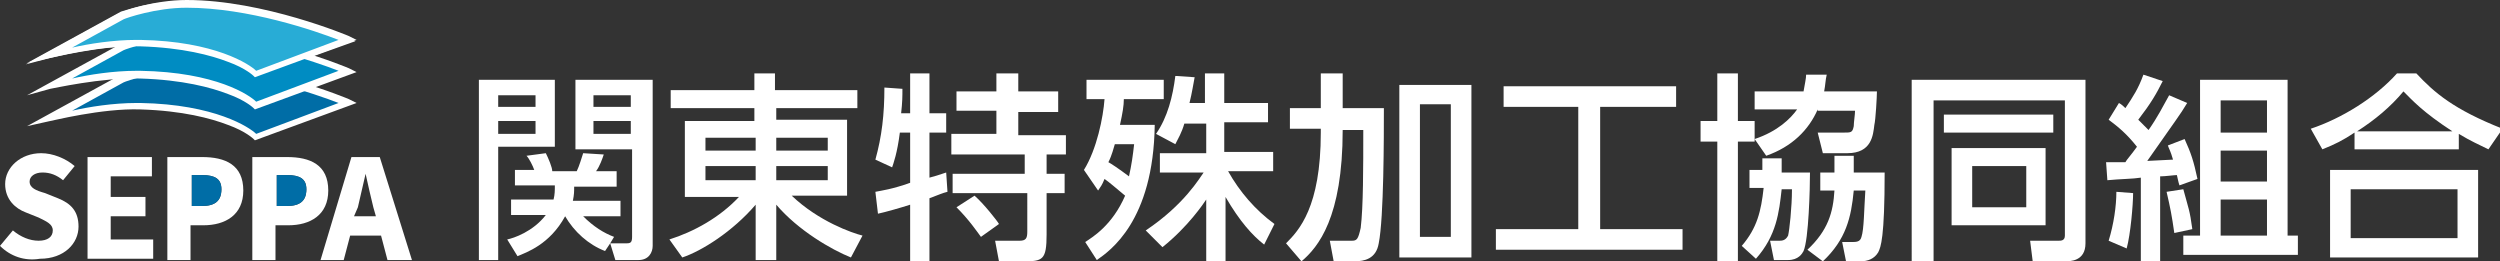
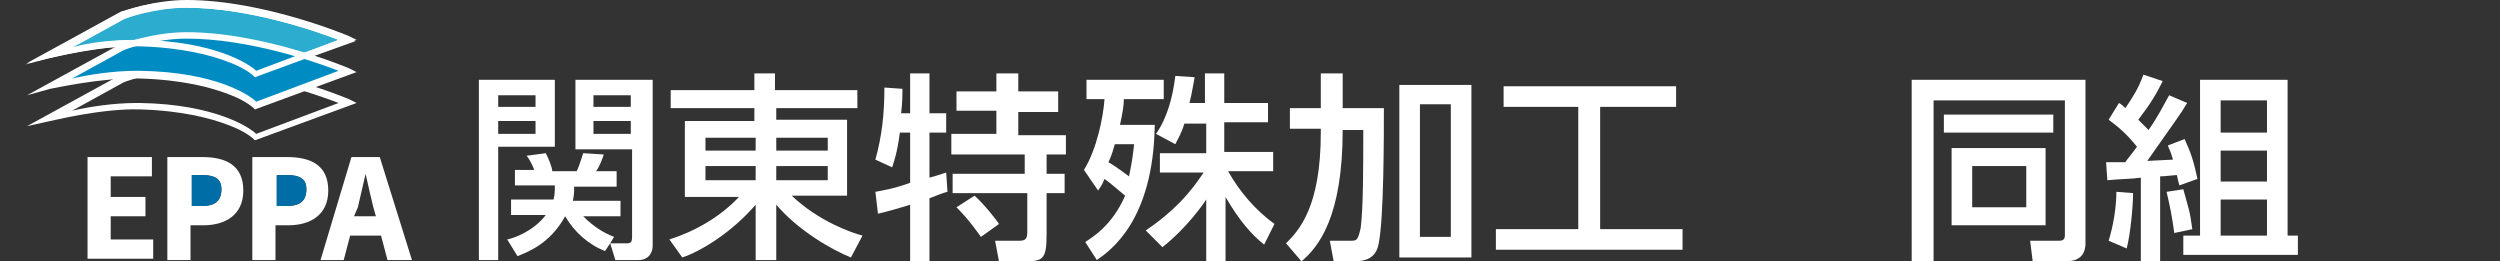
<svg xmlns="http://www.w3.org/2000/svg" version="1.1" id="レイヤー_1" x="0px" y="0px" viewBox="0 0 194.2 20.3" style="enable-background:new 0 0 194.2 20.3;" xml:space="preserve">
  <rect x="0" y="0" width="194.2" height="20.3" fill="#333333" stroke="none" />
  <style type="text/css">
	.st0{fill:#2CACCE;}
	.st1{fill:#FFFFFF;}
	.st2{fill:#006DA6;}
	.st3{fill:#008CC2;}
	.st4{fill:#28ACD6;}
</style>
  <g>
    <g>
      <g>
        <path class="st0" d="M3.9,4.2l5.5-3c0,0,1.7-0.9,5.1-0.9c6,0,12.5,2.8,12.5,2.8l-7.1,2.7c0,0-2.4-2.2-9-2.4     C7.6,3.3,3.9,4.2,3.9,4.2z" />
        <path class="st1" d="M19.8,6l-0.1-0.1c0,0-0.6-0.6-2-1.1c-1.3-0.5-3.5-1.1-6.8-1.2C7.6,3.5,4,4.5,3.9,4.5L2,5l7.3-4     c0.1,0,1.8-0.9,5.1-0.9c0,0,0,0,0,0c6,0,12.6,2.8,12.6,2.8l0.6,0.3L19.8,6z M10.5,3.1c0.1,0,0.3,0,0.4,0c5.8,0.1,8.5,1.9,9,2.4     l6.4-2.4c-1.8-0.7-7-2.5-11.8-2.5c0,0,0,0,0,0c-3.2,0-4.9,0.9-4.9,0.9l-4,2.2C6.8,3.3,8.7,3.1,10.5,3.1z" />
      </g>
-       <path class="st1" d="M0,19.1l1-1.2c0.6,0.5,1.3,0.8,2,0.8c0.7,0,1.1-0.3,1.1-0.8c0-0.5-0.5-0.7-1.1-1l-1-0.4    c-0.8-0.3-1.6-1-1.6-2.2c0-1.3,1.2-2.4,2.8-2.4c0.9,0,1.9,0.4,2.6,1l-0.9,1.1c-0.5-0.4-1-0.6-1.6-0.6c-0.6,0-1,0.3-1,0.7    c0,0.5,0.5,0.7,1.2,0.9l1,0.4c1,0.4,1.6,1,1.6,2.2c0,1.3-1.1,2.5-3,2.5C1.9,20.3,0.8,19.9,0,19.1z" />
      <path class="st1" d="M6.8,12.2h5v1.5H8.6v1.6h2.7v1.5H8.6v1.8h3.3v1.5H6.8V12.2z" />
      <path class="st1" d="M13,12.2h2.7c1.8,0,3.2,0.6,3.2,2.6c0,1.9-1.4,2.7-3.1,2.7h-1v2.7H13V12.2z M15.7,16c1,0,1.5-0.4,1.5-1.3    c0-0.8-0.5-1.1-1.5-1.1h-0.8V16H15.7z" />
      <path class="st1" d="M19.6,12.2h2.7c1.8,0,3.2,0.6,3.2,2.6c0,1.9-1.4,2.7-3.1,2.7h-1v2.7h-1.8V12.2z M22.3,16c1,0,1.5-0.4,1.5-1.3    c0-0.8-0.5-1.1-1.5-1.1h-0.8V16H22.3z" />
      <path class="st2" d="M15.7,16c1,0,1.5-0.4,1.5-1.3c0-0.8-0.5-1.1-1.5-1.1h-0.8V16H15.7z" />
      <path class="st2" d="M22.3,16c1,0,1.5-0.4,1.5-1.3c0-0.8-0.5-1.1-1.5-1.1h-0.8V16H22.3z" />
      <path class="st1" d="M27.3,12.2h2.2l2.5,8h-1.9l-0.5-1.9h-2.4l-0.5,1.9h-1.8L27.3,12.2z M27.5,16.8h1.7L29,16.1    c-0.2-0.8-0.4-1.7-0.6-2.6h0c-0.2,0.8-0.4,1.8-0.6,2.6L27.5,16.8z" />
      <g>
-         <path class="st2" d="M3.9,9.1l5.5-3c0,0,2.5-0.9,5.1-0.9C20.5,5.2,27,8,27,8l-7.1,2.7c0,0-2.4-2.2-9-2.4C7.8,8.2,3.9,9.1,3.9,9.1     z" />
        <path class="st1" d="M19.8,10.9l-0.1-0.1c0,0-0.6-0.6-2-1.1c-1.3-0.5-3.5-1.1-6.8-1.2C7.9,8.4,4,9.4,3.9,9.4L2.1,9.8l7.3-4     c0.1,0,2.5-0.9,5.1-0.9h0c6,0,12.6,2.8,12.6,2.8L27.7,8L19.8,10.9z M10.6,8c0.1,0,0.2,0,0.3,0c5.8,0.1,8.5,1.9,9,2.4L26.3,8     c-1.8-0.7-7-2.5-11.8-2.5h0c-2.4,0-4.7,0.8-4.9,0.9l-4,2.2C6.9,8.3,8.8,8,10.6,8z" />
      </g>
      <g>
        <path class="st3" d="M3.9,6.7l5.5-3c0,0,2.4-0.9,5.1-0.9c6,0,12.5,2.8,12.5,2.8l-7.1,2.7c0,0-2.4-2.2-9-2.4     C7.8,5.7,3.9,6.7,3.9,6.7z" />
        <path class="st1" d="M19.8,8.5l-0.1-0.1c0,0-0.6-0.6-2-1.1c-1.3-0.5-3.5-1.1-6.8-1.2C7.9,6,4,6.9,3.9,6.9L2.1,7.4l7.3-4     c0.1,0,2.5-0.9,5.1-0.9h0c6,0,12.6,2.8,12.6,2.8l0.6,0.3L19.8,8.5z M10.6,5.5c0.1,0,0.2,0,0.3,0c5.9,0.1,8.5,1.9,9,2.4l6.4-2.4     C24.5,4.8,19.3,3,14.5,3h0c-2.4,0-4.7,0.8-4.9,0.9l-4,2.2C6.9,5.8,8.8,5.5,10.6,5.5z" />
      </g>
      <g>
-         <path class="st4" d="M3.9,4.2l5.5-3c0,0,2.5-0.9,5.1-0.9c6,0,12.5,2.8,12.5,2.8l-7.1,2.7c0,0-2.4-2.2-9-2.4     C7.8,3.3,3.9,4.2,3.9,4.2z" />
        <path class="st1" d="M19.8,6l-0.1-0.1c0,0-0.6-0.6-2-1.1c-1.3-0.5-3.5-1.1-6.8-1.2C7.9,3.5,4,4.5,3.9,4.5L2.1,4.9l7.3-4     c0.1,0,2.5-0.9,5.1-0.9h0c6,0,12.6,2.8,12.6,2.8l0.6,0.3L19.8,6z M10.6,3.1c0.1,0,0.2,0,0.3,0c5.8,0.1,8.5,1.9,9,2.4l6.4-2.4     c-1.8-0.7-7-2.5-11.8-2.5h0c-2.4,0-4.7,0.8-4.9,0.9l-4,2.2C6.9,3.4,8.8,3.1,10.6,3.1z" />
      </g>
    </g>
    <g>
      <path class="st1" d="M37.2,6.2h5.9v5.2h-4.4v8.8h-1.5V6.2z M38.7,7.4v0.9h2.9V7.4H38.7z M38.7,9.4v1h2.9v-1H38.7z M47,19.5    c-1.3-0.5-2.4-1.5-3.1-2.7c-1.2,2.2-3,2.8-3.7,3.1l-0.8-1.3c0.5-0.1,2-0.6,3-1.9h-2.7v-1.2H43c0.1-0.4,0.1-0.7,0.1-1.1H40v-1.2    h1.5c-0.1-0.3-0.4-0.9-0.6-1.1l1.5-0.2c0.2,0.4,0.5,1.1,0.5,1.4h1.9c0.2-0.4,0.4-1.1,0.5-1.4l1.6,0.1c-0.1,0.3-0.3,0.9-0.6,1.3    h1.6v1.2h-3.3c0,0.4,0,0.6-0.1,1.1h3.7v1.2h-2.9c0.8,0.8,1.6,1.3,2.4,1.6l-0.3,0.5h1.3c0.3,0,0.4-0.1,0.4-0.5v-6.8h-4.4V6.2h6    v12.9c0,0.5-0.3,1.1-1.1,1.1h-1.8l-0.4-1.3L47,19.5z M46.1,7.4v0.9h2.9V7.4H46.1z M46.1,9.4v1h2.9v-1H46.1z" />
      <path class="st1" d="M66.7,8.4h-6.4v0.9h5.5v5.9h-4.3c2.1,2,4.7,2.9,5.5,3.1L66.1,20c-1.5-0.6-4.1-2.1-5.8-4.1v4.3h-1.6v-4.3    c-1.8,2.1-4.2,3.6-5.7,4.1l-1-1.4c1.9-0.6,3.9-1.7,5.4-3.3h-4.2V9.4h5.4V8.4h-6.5V7h6.5V5.7h1.6V7h6.4V8.4z M54.8,11.7h3.9v-1    h-3.9V11.7z M54.8,14h3.9v-1.1h-3.9V14z M60.3,10.7v1h4v-1H60.3z M60.3,12.9V14h4v-1.1H60.3z" />
      <path class="st1" d="M69.9,10.3c-0.2,1.6-0.5,2.4-0.6,2.7L68,12.4c0.5-1.8,0.7-3.5,0.7-5.6l1.4,0.1c0,0.6,0,1-0.1,1.9h0.7V5.7h1.5    v3.1h1.3v1.5h-1.3v3.5c0.4-0.1,0.7-0.2,1.3-0.4l0.1,1.5c-0.4,0.1-0.6,0.2-1.4,0.5v5h-1.5v-4.5c-0.6,0.2-2,0.6-2.5,0.7L68,14.9    c0.5-0.1,1.3-0.2,2.7-0.7v-3.9H69.9z M77.5,5.7h1.6v1.4h3.1v1.6h-3.1v1.8h3.7V12h-1.5v1.5h1.4V15h-1.4v3.2c0,2-0.3,2.1-1.8,2.1    h-1.9l-0.3-1.6h1.9c0.5,0,0.6-0.2,0.6-0.7V15H74v-1.5h5.6V12h-5.7v-1.6h3.5V8.6h-3.1V7.1h3.1V5.7z M75.7,15.2    c0.7,0.6,1.8,2,1.9,2.2l-1.4,1c-0.3-0.4-0.9-1.3-1.9-2.3L75.7,15.2z" />
      <path class="st1" d="M84.2,13.2c1-1.6,1.5-4.1,1.6-5.5h-1.4V6.2h6v1.5h-3.1c0,0.5-0.1,1.1-0.3,2h2.7c-0.1,7.5-3.5,9.8-4.5,10.5    l-0.9-1.4c0.6-0.4,2.1-1.3,3.1-3.6c-0.6-0.5-1.3-1.1-1.6-1.3c-0.2,0.5-0.3,0.6-0.5,0.9L84.2,13.2z M86.6,11.2    c-0.1,0.3-0.2,0.8-0.5,1.4c0.2,0.1,0.8,0.5,1.6,1.1c0.2-0.9,0.3-1.6,0.4-2.5H86.6z M89,17.9c3-2,4.2-4.1,4.5-4.5h-3.4v-1.5h3.6    V9.6H92c-0.2,0.7-0.5,1.2-0.7,1.6l-1.5-0.8c0.9-1.3,1.3-2.9,1.5-4.5L92.8,6c-0.1,0.5-0.2,1.2-0.4,2h1.2V5.7h1.5v2.3h3.4v1.5h-3.4    v2.3h3.8v1.5h-3.5c0.9,1.6,2.1,3,3.6,4.1L98.2,19c-0.9-0.7-1.9-1.8-3-3.7v5h-1.5v-4.8c-0.2,0.3-1.4,2.1-3.4,3.7L89,17.9z" />
      <path class="st1" d="M102.7,5.7h1.6v2.7h3.2c0,2.2,0,8.5-0.4,10.5c-0.2,1.2-1.1,1.4-1.9,1.4h-1.6l-0.3-1.6h1.7    c0.4,0,0.5-0.1,0.7-1c0.2-1.6,0.2-4.7,0.2-7.6h-1.6c0,6.8-1.9,9.1-3.2,10.2l-1.2-1.4c1-1,2.7-2.8,2.7-8.6V10h-2.4V8.4h2.4V5.7z     M114.3,6.6V20h-5.6V6.6H114.3z M112.7,8.1h-2.4v10.3h2.4V8.1z" />
      <path class="st1" d="M116.8,6.7h13.4v1.6h-5.9v9.5h6.4v1.6h-14.5v-1.6h6.4V8.3h-5.8V6.7z" />
-       <path class="st1" d="M141.2,8.5c-0.7,1.6-2,2.9-4,3.6l-0.9-1.3V11H135v9.3h-1.6V11h-1.3V9.4h1.3V5.7h1.6v3.7h1.3v1.4    c1.8-0.6,2.8-1.6,3.3-2.3h-3.3V7.1h3.8c0.1-0.6,0.2-1,0.2-1.3h1.6c-0.1,0.4-0.1,0.8-0.2,1.3h4.1c0,0.4-0.1,2.2-0.2,2.6    c-0.1,0.8-0.2,2.2-2.1,2.2h-1.9l-0.4-1.6h2c0.6,0,0.7,0,0.8-0.5c0-0.3,0.1-0.9,0.1-1.2H141.2z M136.9,13.4c0-0.5,0-0.7,0-1.1h1.5    c0,0.3,0,0.6,0,1.1h2.2c0,1.2-0.1,5.2-0.5,6.1c-0.1,0.2-0.4,0.7-1.2,0.7h-1.1l-0.3-1.5h0.7c0.2,0,0.5,0,0.7-0.4    c0.1-0.4,0.3-2.2,0.3-3.6h-0.8c-0.2,1.8-0.4,3.6-2,5.4l-1.1-1c1.2-1.4,1.5-2.7,1.7-4.5h-1.1v-1.4H136.9z M142.5,13.4    c0-0.7,0-0.9,0-1.3h1.5c0,0.4,0,0.5,0,1.3h2.4c0,5.1-0.3,5.8-0.5,6.2c-0.3,0.5-0.8,0.7-1.4,0.7h-1.1l-0.3-1.5h0.7    c0.4,0,0.7,0,0.8-0.4c0.2-0.6,0.2-2.1,0.3-3.6h-0.9c-0.2,2.1-0.6,3.8-2.4,5.5l-1.2-0.9c1.6-1.5,2-2.9,2.1-4.6h-1.1v-1.4H142.5z" />
      <path class="st1" d="M160.4,7.8h-10.2v12.5h-1.7V6.2H162v12.7c0,1.4-1.2,1.4-1.6,1.4h-2.5l-0.2-1.6h2.2c0.2,0,0.5,0,0.5-0.4V7.8z     M151,8.9h8.5v1.4H151V8.9z M151.6,11.5h7.3v6h-7.3V11.5z M153.2,12.9v3.2h4.2v-3.2H153.2z" />
      <path class="st1" d="M163.6,12.6c0.6,0,0.9,0,1.5,0c0.1-0.2,0.4-0.5,0.9-1.2c-0.8-1-1.4-1.5-2.2-2.1l0.8-1.3    c0.2,0.1,0.4,0.3,0.5,0.4c0.6-0.9,1-1.5,1.4-2.6l1.5,0.5c-0.5,1-0.9,1.7-1.9,3c0.4,0.4,0.6,0.6,0.8,0.8c0.7-1,1.1-1.8,1.6-2.7    l1.4,0.6c-0.6,1-0.8,1.2-3.1,4.5c0.3,0,1.7-0.1,2-0.1c-0.2-0.7-0.3-0.8-0.4-1.1l1.3-0.5c0.5,1.1,0.7,1.7,1,3.1l-1.4,0.5    c-0.1-0.3-0.1-0.4-0.2-0.8c-0.2,0-0.9,0.1-1.3,0.1v6.7h-1.5v-6.6c-0.6,0.1-1.6,0.1-2.6,0.2L163.6,12.6z M165.7,15    c0,0.9-0.2,3.2-0.5,4.3l-1.4-0.6c0.4-1.3,0.6-2.7,0.6-3.8L165.7,15z M169.6,14.7c0.4,1.5,0.5,1.6,0.7,3.1l-1.4,0.3    c-0.2-1.4-0.3-1.9-0.6-3.2L169.6,14.7z M170.9,6.2h6.8v12.1h0.8v1.5h-8.9v-1.5h1.3V6.2z M172.5,7.8v2.5h3.6V7.8H172.5z     M172.5,11.7v2.4h3.6v-2.4H172.5z M172.5,15.5v2.8h3.6v-2.8H172.5z" />
-       <path class="st1" d="M193.3,11.6c-0.8-0.4-1.3-0.6-2.3-1.2v1.2h-8.1v-1.3c-0.9,0.6-1.5,0.9-2.5,1.3l-0.9-1.6    c2.4-0.8,5-2.4,6.7-4.3h1.5c1.4,1.5,2.9,2.8,6.7,4.3L193.3,11.6z M192.5,13.2V20H181v-6.8H192.5z M190.9,14.7h-8.3v3.8h8.3V14.7z     M190.5,10.2c-2.3-1.5-3.1-2.4-3.8-3.1c-1,1.2-2.2,2.2-3.6,3.1H190.5z" />
    </g>
  </g>
</svg>